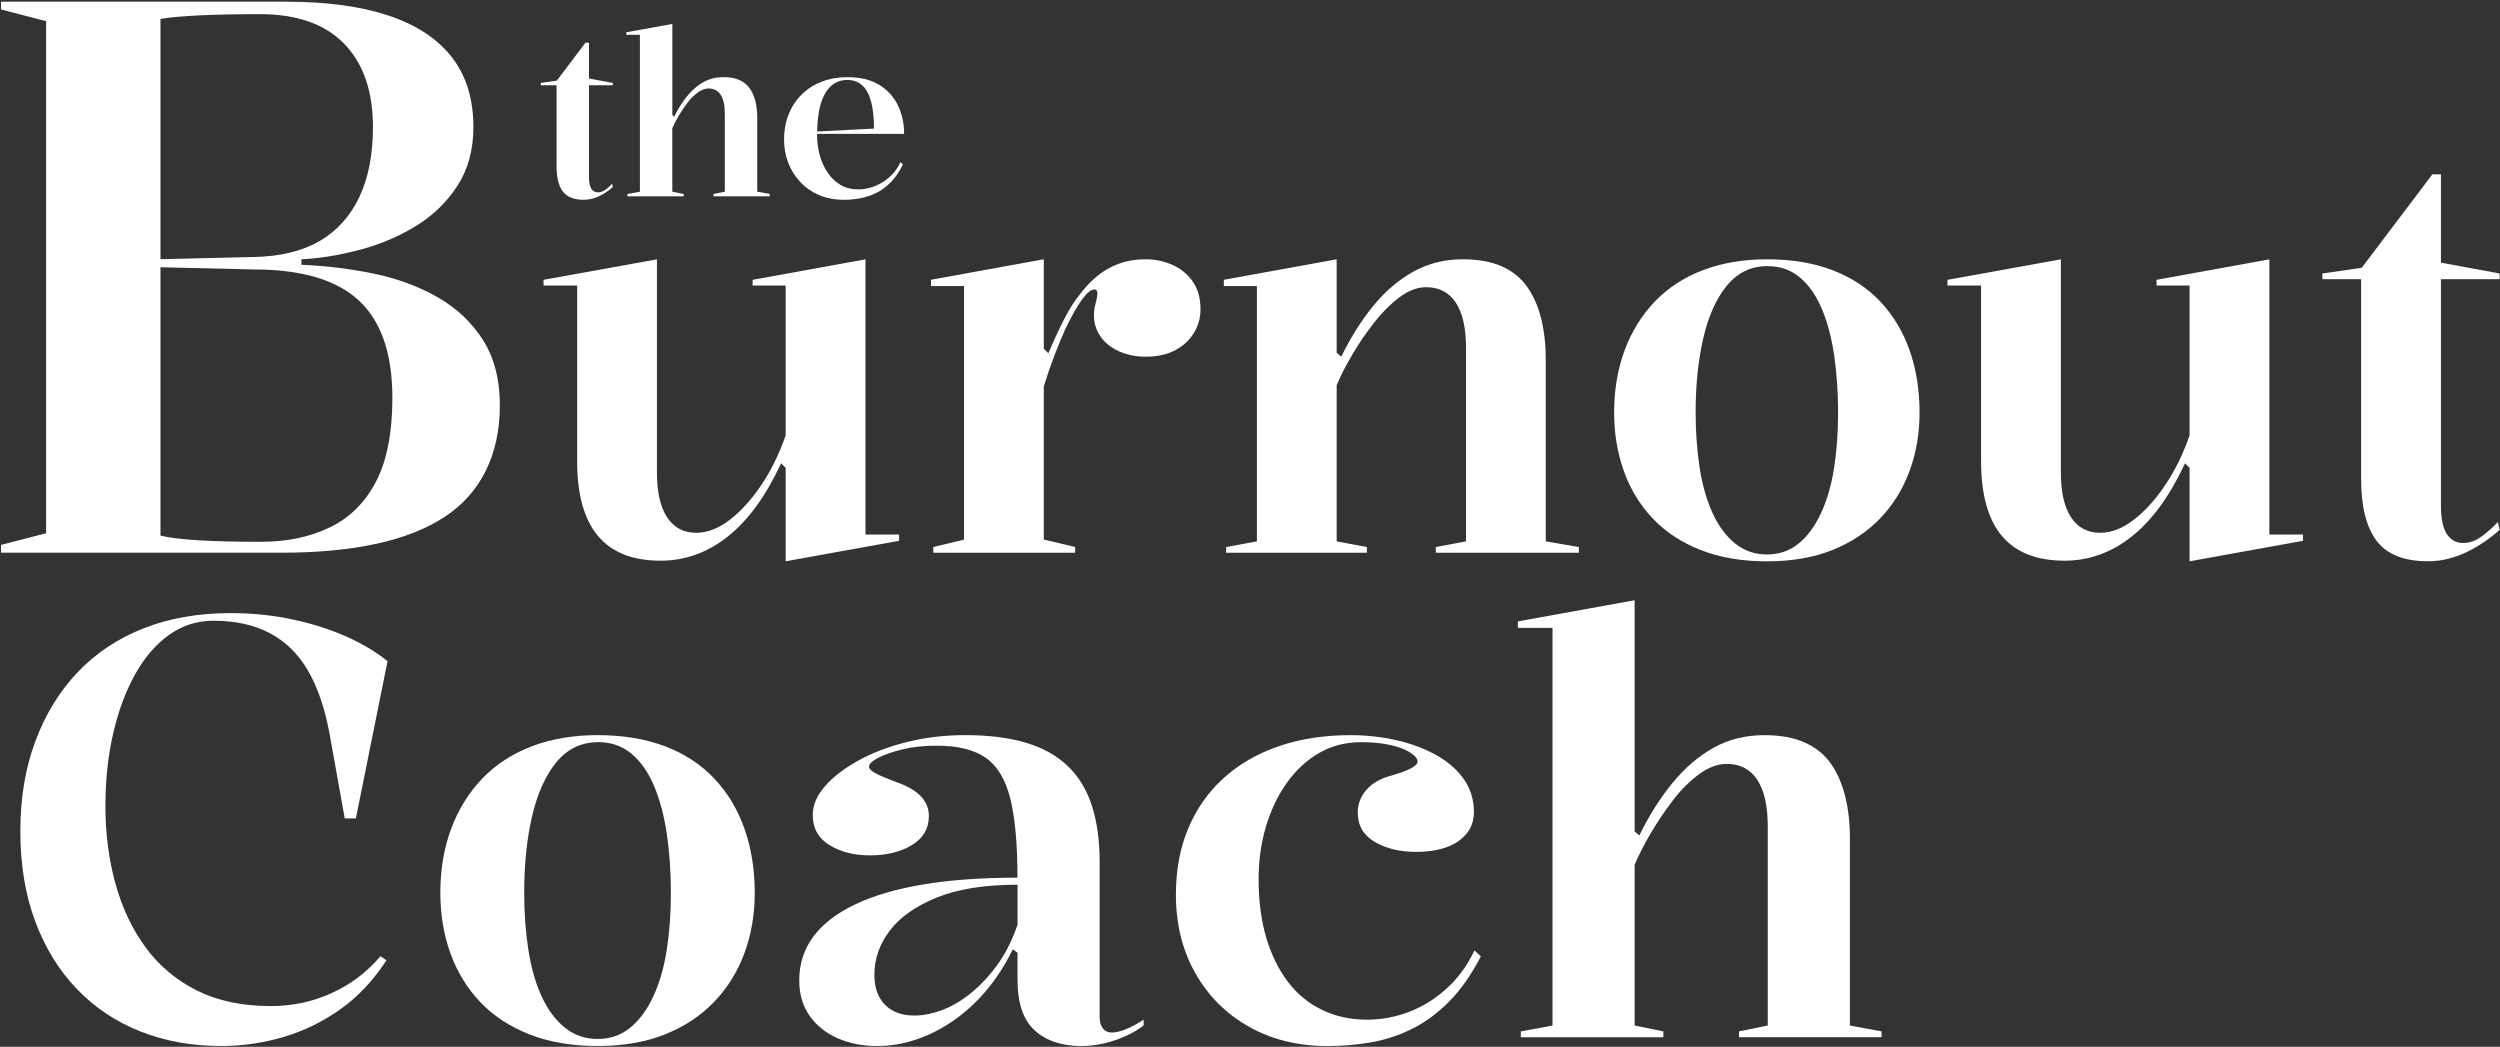
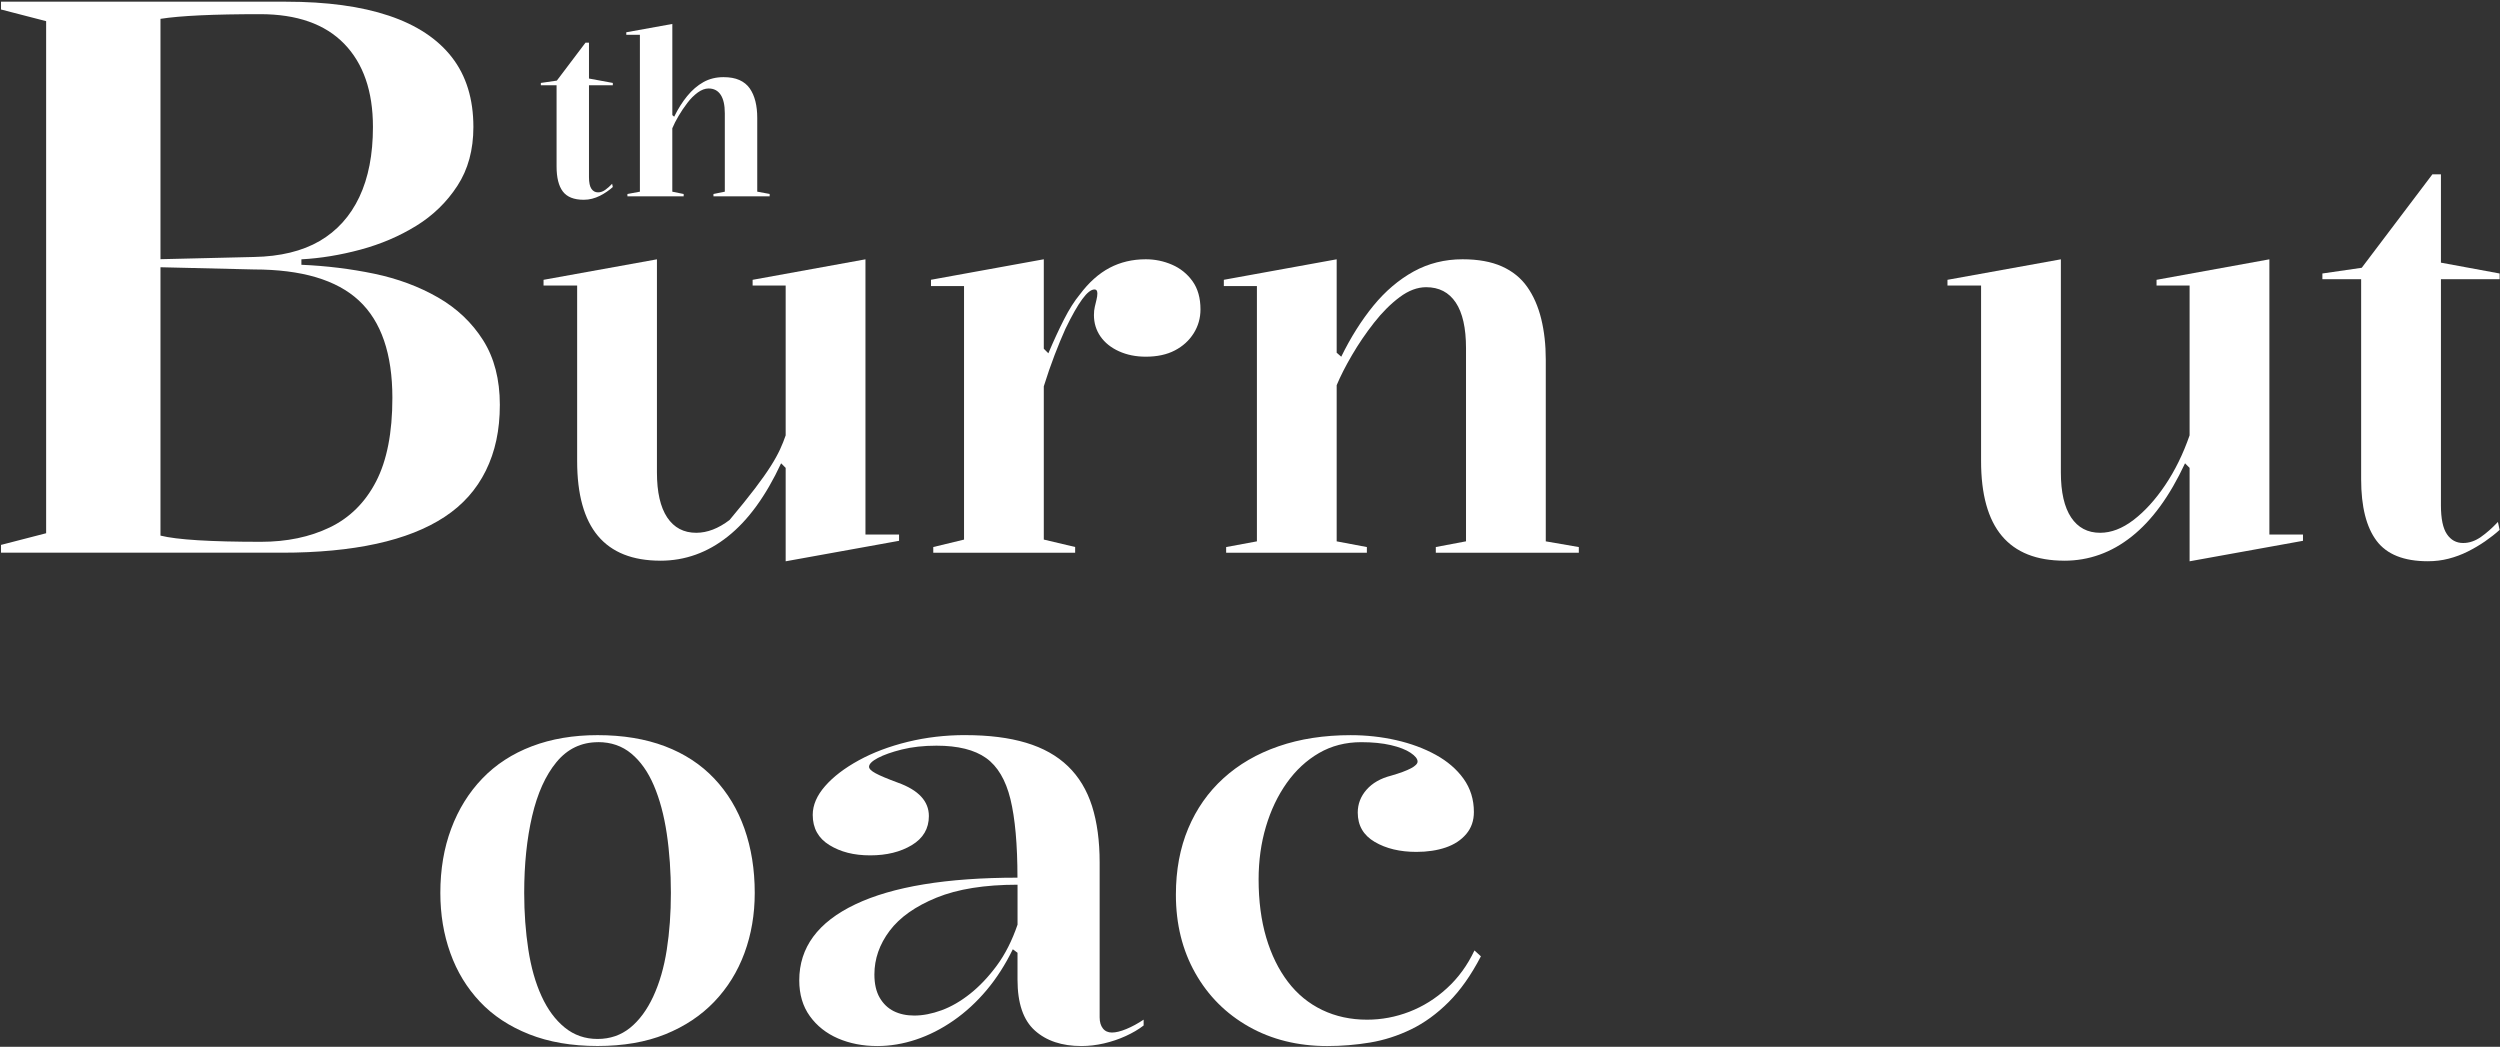
<svg xmlns="http://www.w3.org/2000/svg" width="898" height="376" viewBox="0 0 898 376" fill="none">
  <rect x="0" y="0" width="898" height="376" fill="#333333" stroke="none" />
-   <path d="M138.782 344.967C134.142 352.127 128.662 357.957 122.352 362.457C116.032 366.957 109.212 370.297 101.912 372.467C94.612 374.647 87.102 375.727 79.372 375.727C68.972 375.727 59.392 374.007 50.612 370.567C41.832 367.127 34.212 362.077 27.752 355.397C21.292 348.727 16.272 340.617 12.692 331.057C9.102 321.507 7.312 310.697 7.312 298.607C7.312 286.517 9.102 275.897 12.692 266.267C16.272 256.647 21.322 248.397 27.852 241.507C34.392 234.627 42.282 229.357 51.562 225.707C60.832 222.057 71.222 220.227 82.752 220.227C90.612 220.227 98.132 220.997 105.292 222.547C112.452 224.097 118.922 226.167 124.672 228.767C130.432 231.367 135.272 234.277 139.202 237.507L127.832 293.977H123.832L118.352 263.427C116.662 254.297 114.062 246.747 110.562 240.767C107.042 234.797 102.472 230.337 96.862 227.397C91.242 224.447 84.502 222.967 76.642 222.967C70.742 222.967 65.402 224.687 60.622 228.127C55.842 231.567 51.772 236.347 48.402 242.447C45.032 248.557 42.432 255.617 40.612 263.617C38.782 271.627 37.862 280.267 37.862 289.537C37.862 299.367 39.062 308.647 41.452 317.347C43.842 326.057 47.462 333.707 52.302 340.307C57.142 346.907 63.292 352.077 70.732 355.797C78.172 359.517 87.022 361.377 97.282 361.377C105.012 361.377 112.272 359.837 119.092 356.737C125.902 353.657 131.762 349.227 136.682 343.467L138.792 344.947L138.782 344.967Z" fill="white" />
  <path d="M214.632 264.062C223.762 264.062 231.842 265.402 238.862 268.062C245.892 270.733 251.782 274.602 256.562 279.652C261.342 284.702 264.952 290.712 267.412 297.662C269.862 304.612 271.102 312.302 271.102 320.732C271.102 328.462 269.872 335.663 267.412 342.333C264.952 349.013 261.332 354.833 256.562 359.823C251.782 364.813 245.922 368.703 238.972 371.513C232.022 374.313 223.912 375.722 214.632 375.722C205.352 375.722 197.172 374.313 190.092 371.513C182.992 368.703 177.092 364.813 172.392 359.823C167.692 354.833 164.142 349.003 161.762 342.333C159.362 335.663 158.172 328.462 158.172 320.732C158.172 312.302 159.462 304.612 162.072 297.662C164.662 290.712 168.392 284.702 173.242 279.652C178.082 274.602 184.022 270.733 191.052 268.062C198.072 265.392 205.932 264.062 214.642 264.062H214.632ZM214.842 266.592C208.802 266.592 203.812 268.993 199.882 273.753C195.942 278.533 193.042 284.993 191.142 293.133C189.242 301.283 188.292 310.482 188.292 320.732C188.292 327.892 188.792 334.673 189.772 341.062C190.752 347.463 192.332 353.043 194.522 357.812C196.702 362.593 199.472 366.343 202.842 369.083C206.212 371.823 210.142 373.193 214.642 373.193C219.142 373.193 223.042 371.852 226.342 369.182C229.632 366.512 232.412 362.762 234.662 357.912C236.902 353.072 238.522 347.482 239.502 341.162C240.492 334.832 240.982 328.032 240.982 320.722C240.982 313.412 240.492 306.053 239.502 299.443C238.522 292.843 236.972 287.082 234.872 282.162C232.772 277.242 230.062 273.422 226.762 270.682C223.462 267.942 219.492 266.573 214.852 266.573L214.842 266.592Z" fill="white" />
  <path d="M346.742 264.057C355.172 264.057 362.442 264.967 368.552 266.797C374.662 268.627 379.682 271.437 383.612 275.227C387.542 279.017 390.422 283.797 392.262 289.557C394.082 295.317 394.992 302.057 394.992 309.777V365.407C394.992 367.097 395.382 368.427 396.152 369.407C396.922 370.397 398.012 370.887 399.412 370.887C400.812 370.887 402.542 370.467 404.572 369.627C406.612 368.787 408.682 367.667 410.792 366.257V368.357C408.962 369.767 406.822 371.027 404.362 372.147C401.912 373.267 399.312 374.147 396.562 374.787C393.832 375.417 391.122 375.737 388.452 375.737C381.422 375.737 375.842 373.877 371.702 370.147C367.562 366.427 365.492 360.357 365.492 351.927V342.237L363.802 340.977C361.132 346.457 358.012 351.337 354.422 355.617C350.832 359.897 346.872 363.547 342.512 366.577C338.162 369.597 333.672 371.877 329.032 373.417C324.392 374.967 319.762 375.737 315.122 375.737C309.922 375.737 305.222 374.817 301.002 372.997C296.792 371.167 293.422 368.497 290.892 364.987C288.362 361.477 287.092 357.197 287.092 352.137C287.092 340.337 293.792 331.237 307.212 324.847C320.632 318.457 340.042 315.257 365.472 315.257C365.472 303.327 364.622 293.907 362.942 287.027C361.252 280.147 358.332 275.227 354.192 272.277C350.042 269.327 344.112 267.847 336.382 267.847C331.752 267.847 327.602 268.307 323.952 269.217C320.302 270.127 317.422 271.157 315.322 272.267C313.212 273.387 312.162 274.447 312.162 275.427C312.162 276.127 312.932 276.907 314.482 277.747C316.032 278.597 318.702 279.717 322.482 281.117C329.932 283.787 333.652 287.797 333.652 293.127C333.652 297.627 331.602 301.107 327.542 303.557C323.462 306.017 318.482 307.247 312.572 307.247C306.662 307.247 301.942 306.017 297.932 303.557C293.932 301.107 291.932 297.487 291.932 292.707C291.932 289.197 293.412 285.757 296.362 282.377C299.302 279.007 303.342 275.917 308.472 273.107C313.602 270.297 319.452 268.087 326.062 266.467C332.662 264.857 339.542 264.047 346.712 264.047L346.742 264.057ZM365.502 317.787C353.702 317.787 344.012 319.337 336.422 322.427C328.842 325.517 323.212 329.487 319.562 334.337C315.912 339.187 314.082 344.417 314.082 350.037C314.082 353.407 314.722 356.187 315.982 358.367C317.252 360.547 318.932 362.157 321.032 363.207C323.142 364.257 325.602 364.787 328.412 364.787C331.502 364.787 334.762 364.147 338.212 362.887C341.652 361.627 345.062 359.657 348.432 356.987C351.802 354.317 355.002 350.957 358.022 346.877C361.042 342.797 363.532 337.887 365.502 332.127V317.797V317.787Z" fill="white" />
  <path d="M476.742 375.74C466.202 375.74 456.832 373.42 448.612 368.79C440.392 364.15 433.962 357.72 429.332 349.51C424.702 341.3 422.382 331.92 422.382 321.38C422.382 312.53 423.862 304.6 426.812 297.57C429.762 290.55 433.972 284.54 439.452 279.56C444.932 274.57 451.522 270.74 459.252 268.07C466.982 265.4 475.622 264.07 485.172 264.07C490.792 264.07 496.242 264.67 501.492 265.86C506.762 267.06 511.502 268.81 515.722 271.13C519.932 273.45 523.272 276.32 525.732 279.76C528.182 283.21 529.422 287.17 529.422 291.67C529.422 294.77 528.512 297.4 526.682 299.57C524.852 301.75 522.392 303.36 519.302 304.42C516.212 305.47 512.702 306 508.772 306C502.872 306 497.882 304.81 493.812 302.42C489.732 300.03 487.702 296.52 487.702 291.88C487.702 288.79 488.762 286.05 490.862 283.66C492.962 281.27 495.912 279.58 499.712 278.61C506.032 276.78 509.192 275.1 509.192 273.55C509.192 272.57 508.342 271.52 506.662 270.39C504.972 269.27 502.612 268.35 499.602 267.65C496.582 266.95 493.032 266.59 488.962 266.59C483.342 266.59 478.282 267.89 473.792 270.49C469.302 273.09 465.432 276.68 462.202 281.23C458.972 285.79 456.472 291.03 454.722 296.93C452.972 302.83 452.092 309.16 452.092 315.9C452.092 323.63 453.002 330.58 454.822 336.76C456.652 342.94 459.252 348.24 462.622 352.67C465.992 357.1 470.102 360.46 474.952 362.79C479.792 365.11 485.172 366.27 491.062 366.27C496.262 366.27 501.312 365.32 506.242 363.42C511.152 361.52 515.652 358.72 519.722 354.99C523.802 351.27 527.102 346.74 529.622 341.4L531.942 343.51C528.432 350.25 524.572 355.73 520.352 359.94C516.142 364.15 511.642 367.42 506.872 369.74C502.092 372.06 497.182 373.63 492.122 374.48C487.062 375.32 481.932 375.74 476.742 375.74Z" fill="white" />
-   <path d="M675.852 370.469V372.569H624.652V370.469L634.982 368.359V296.929C634.982 289.489 633.722 283.869 631.192 280.079C628.662 276.279 625.002 274.389 620.232 274.389C616.992 274.389 613.692 275.619 610.332 278.079C606.962 280.529 603.792 283.699 600.842 287.559C597.902 291.419 595.232 295.389 592.842 299.469C590.452 303.549 588.562 307.259 587.162 310.639V368.369L597.482 370.479V372.579H546.282V370.479L557.662 368.369V225.519H545.232V223.199L587.162 215.609V298.619L588.842 300.099C592.352 292.939 596.322 286.649 600.752 281.239C605.182 275.839 610.092 271.619 615.502 268.599C620.902 265.579 626.982 264.069 633.722 264.069C639.482 264.069 644.322 264.949 648.262 266.709C652.192 268.459 655.322 270.999 657.642 274.289C659.952 277.589 661.672 281.529 662.802 286.089C663.932 290.649 664.492 295.669 664.492 301.149V368.369L675.862 370.479L675.852 370.469Z" fill="white" />
  <path d="M102.662 0.609C117.382 0.609 129.732 2.289 139.702 5.639C149.672 8.989 157.212 13.979 162.342 20.599C167.472 27.219 170.042 35.559 170.042 45.619C170.042 53.829 168.132 60.859 164.302 66.729C160.492 72.599 155.542 77.399 149.492 81.129C143.432 84.859 136.772 87.699 129.512 89.659C122.242 91.619 115.152 92.779 108.262 93.149V95.109C117.212 95.489 125.922 96.559 134.402 98.319C142.882 100.089 150.522 102.939 157.332 106.849C164.132 110.759 169.532 115.889 173.542 122.219C177.542 128.559 179.542 136.289 179.542 145.419C179.542 154.549 177.872 162.239 174.522 169.039C171.162 175.849 166.222 181.389 159.702 185.669C153.182 189.959 145.032 193.179 135.242 195.319C125.452 197.459 114.132 198.529 101.282 198.529H0.362V195.729L16.572 191.539V7.599L0.362 3.409V0.609H102.682H102.662ZM93.432 5.089C85.052 5.089 77.872 5.229 71.902 5.509C65.942 5.789 61.192 6.209 57.642 6.769V192.389C63.612 193.879 75.632 194.619 93.712 194.619C103.032 194.619 111.282 192.899 118.452 189.449C125.622 185.999 131.172 180.499 135.082 172.959C138.992 165.409 140.942 155.389 140.942 142.909C140.942 127.079 136.942 115.429 128.932 107.969C120.922 100.519 108.332 96.789 91.192 96.789L55.682 95.949V93.149L91.192 92.309C100.692 92.129 108.562 90.209 114.812 86.579C121.052 82.939 125.802 77.679 129.072 70.779C132.332 63.889 133.962 55.499 133.962 45.619C133.962 32.769 130.512 22.799 123.622 15.709C116.722 8.629 106.662 5.089 93.432 5.089Z" fill="white" />
-   <path d="M237.202 201.398C227.242 201.398 219.762 198.428 214.782 192.498C209.802 186.568 207.312 177.598 207.312 165.588V102.558H195.242V100.508L235.972 93.148V169.688C235.972 176.778 237.202 182.168 239.652 185.858C242.102 189.538 245.582 191.378 250.092 191.378C254.042 191.378 258.042 189.848 262.062 186.778C266.082 183.708 269.872 179.548 273.422 174.288C276.962 169.038 279.892 163.068 282.212 156.378V102.558H270.342V100.508L310.872 93.148V191.998H322.942V194.258L282.212 201.618V168.058L280.572 166.418C275.112 178.148 268.742 186.918 261.432 192.708C254.132 198.518 246.052 201.408 237.182 201.408L237.202 201.398Z" fill="white" />
+   <path d="M237.202 201.398C227.242 201.398 219.762 198.428 214.782 192.498C209.802 186.568 207.312 177.598 207.312 165.588V102.558H195.242V100.508L235.972 93.148V169.688C235.972 176.778 237.202 182.168 239.652 185.858C242.102 189.538 245.582 191.378 250.092 191.378C254.042 191.378 258.042 189.848 262.062 186.778C276.962 169.038 279.892 163.068 282.212 156.378V102.558H270.342V100.508L310.872 93.148V191.998H322.942V194.258L282.212 201.618V168.058L280.572 166.418C275.112 178.148 268.742 186.918 261.432 192.708C254.132 198.518 246.052 201.408 237.182 201.408L237.202 201.398Z" fill="white" />
  <path d="M335.232 198.543V196.493L346.282 193.823V102.753H334.412V100.493L374.932 93.133V125.263L376.572 126.903C378.482 122.403 380.352 118.343 382.202 114.723C384.042 111.103 385.922 108.143 387.832 105.823C391.102 101.453 394.682 98.253 398.572 96.203C402.462 94.153 406.792 93.133 411.572 93.133C414.842 93.133 417.982 93.773 420.982 95.073C423.982 96.373 426.442 98.343 428.352 101.003C430.262 103.673 431.212 107.043 431.212 111.143C431.212 114.273 430.392 117.143 428.762 119.733C427.122 122.333 424.872 124.383 422.002 125.873C419.142 127.373 415.652 128.123 411.562 128.123C408.012 128.123 404.812 127.483 401.942 126.183C399.082 124.893 396.862 123.113 395.292 120.863C393.732 118.603 392.942 116.053 392.942 113.183C392.942 112.083 393.042 111.103 393.252 110.213C393.452 109.333 393.662 108.473 393.862 107.653C394.062 106.833 394.172 106.093 394.172 105.403C394.172 104.443 393.832 103.973 393.152 103.973C391.922 103.973 390.452 105.133 388.752 107.453C387.042 109.773 385.032 113.323 382.712 118.093C381.482 120.823 380.182 123.963 378.822 127.503C377.462 131.053 376.162 134.803 374.932 138.763V193.813L386.192 196.483V198.533H335.222L335.232 198.543Z" fill="white" />
  <path d="M567.112 196.493V198.543H515.742V196.493L526.592 194.443V125.053C526.592 117.823 525.362 112.363 522.912 108.683C520.462 105.003 516.912 103.163 512.262 103.163C509.122 103.163 505.952 104.353 502.752 106.743C499.542 109.133 496.472 112.203 493.532 115.953C490.592 119.703 487.972 123.563 485.662 127.513C483.342 131.473 481.502 135.083 480.132 138.363V194.453L490.982 196.503V198.553H440.432V196.503L451.482 194.453V102.763H439.602V100.503L480.132 93.143V126.703L481.772 128.133C485.172 121.183 489.032 115.073 493.322 109.813C497.622 104.563 502.442 100.473 507.752 97.533C513.072 94.603 518.942 93.133 525.352 93.133C530.942 93.133 535.652 93.983 539.482 95.693C543.292 97.403 546.332 99.853 548.582 103.063C550.842 106.273 552.512 110.093 553.602 114.523C554.692 118.953 555.242 123.833 555.242 129.153V194.453L567.102 196.503L567.112 196.493Z" fill="white" />
-   <path d="M634.652 93.141C643.522 93.141 651.362 94.431 658.182 97.031C665.002 99.631 670.732 103.381 675.372 108.291C680.002 113.211 683.522 119.031 685.912 125.791C688.302 132.551 689.502 140.021 689.502 148.211C689.502 155.711 688.302 162.711 685.912 169.191C683.522 175.671 680.002 181.341 675.372 186.181C670.722 191.021 665.032 194.811 658.282 197.541C651.522 200.261 643.642 201.631 634.652 201.631C625.662 201.631 617.692 200.261 610.802 197.541C603.912 194.811 598.182 191.031 593.612 186.181C589.032 181.341 585.592 175.671 583.282 169.191C580.962 162.711 579.802 155.711 579.802 148.211C579.802 140.021 581.062 132.551 583.582 125.791C586.102 119.031 589.722 113.211 594.432 108.291C599.142 103.381 604.902 99.631 611.732 97.031C618.552 94.441 626.192 93.141 634.662 93.141H634.652ZM634.862 95.591C628.992 95.591 624.142 97.911 620.332 102.551C616.502 107.191 613.682 113.461 611.842 121.381C609.992 129.291 609.072 138.231 609.072 148.191C609.072 155.141 609.552 161.731 610.502 167.941C611.462 174.151 613.002 179.571 615.112 184.211C617.222 188.861 619.922 192.501 623.202 195.171C626.472 197.831 630.292 199.161 634.672 199.161C639.052 199.161 642.822 197.871 646.022 195.271C649.232 192.681 651.922 189.031 654.112 184.311C656.292 179.611 657.862 174.181 658.812 168.041C659.762 161.901 660.242 155.281 660.242 148.191C660.242 141.101 659.762 133.931 658.812 127.511C657.852 121.101 656.362 115.511 654.312 110.731C652.262 105.961 649.642 102.241 646.422 99.581C643.222 96.921 639.362 95.591 634.872 95.591H634.862Z" fill="white" />
  <path d="M741.492 201.398C731.532 201.398 724.052 198.428 719.072 192.498C714.092 186.568 711.602 177.598 711.602 165.588V102.558H699.532V100.508L740.262 93.148V169.688C740.262 176.778 741.492 182.168 743.942 185.858C746.392 189.538 749.872 191.378 754.382 191.378C758.332 191.378 762.332 189.848 766.352 186.778C770.372 183.708 774.162 179.548 777.712 174.288C781.252 169.038 784.182 163.068 786.502 156.378V102.558H774.632V100.508L815.162 93.148V191.998H827.232V194.258L786.502 201.618V168.058L784.862 166.418C779.402 178.148 773.032 186.918 765.722 192.708C758.422 198.518 750.342 201.408 741.472 201.408L741.492 201.398Z" fill="white" />
  <path d="M872.072 201.597C863.472 201.597 857.332 199.147 853.652 194.237C849.962 189.317 848.122 181.957 848.122 172.127V100.287H834.202V98.237L848.332 96.187L873.712 62.617H876.782V94.347L897.862 98.237V100.287H876.782V181.537C876.782 186.317 877.502 189.757 878.932 191.867C880.362 193.987 882.302 195.047 884.762 195.047C886.952 195.047 889.062 194.327 891.112 192.897C893.162 191.467 895.202 189.657 897.252 187.477L897.862 190.337C896.362 191.707 894.622 193.067 892.652 194.437C890.662 195.807 888.592 197.027 886.412 198.117C884.232 199.207 881.942 200.057 879.552 200.677C877.162 201.297 874.672 201.597 872.092 201.597H872.072Z" fill="white" />
  <path d="M209.652 71.758C206.162 71.758 203.662 70.758 202.162 68.768C200.662 66.778 199.922 63.778 199.922 59.788V30.618H194.272V29.788L200.012 28.958L210.312 15.328H211.562V28.208L220.122 29.788V30.618H211.562V63.618C211.562 65.558 211.852 66.958 212.432 67.808C213.012 68.668 213.802 69.098 214.802 69.098C215.682 69.098 216.552 68.808 217.382 68.218C218.212 67.628 219.042 66.908 219.872 66.018L220.122 67.178C219.512 67.738 218.812 68.288 218.002 68.838C217.202 69.398 216.352 69.898 215.472 70.338C214.582 70.788 213.662 71.128 212.682 71.378C211.722 71.638 210.712 71.758 209.662 71.758H209.652Z" fill="white" />
  <path d="M276.462 69.682V70.512H256.272V69.682L260.352 68.852V40.682C260.352 37.742 259.852 35.522 258.852 34.032C257.862 32.532 256.412 31.782 254.532 31.782C253.262 31.782 251.962 32.272 250.632 33.232C249.302 34.202 248.042 35.452 246.892 36.982C245.722 38.502 244.672 40.072 243.732 41.672C242.792 43.282 242.042 44.742 241.492 46.082V68.852L245.572 69.682V70.512H225.372V69.682L229.852 68.852V12.502H224.962V11.592L241.502 8.602V41.342L242.162 41.922C243.552 39.092 245.112 36.612 246.862 34.482C248.602 32.352 250.542 30.692 252.672 29.492C254.802 28.302 257.202 27.712 259.862 27.712C262.142 27.712 264.052 28.052 265.602 28.752C267.152 29.442 268.382 30.442 269.302 31.742C270.212 33.042 270.892 34.592 271.342 36.392C271.792 38.192 272.002 40.172 272.002 42.332V68.842L276.482 69.672L276.462 69.682Z" fill="white" />
-   <path d="M304.392 27.719C308.992 27.719 312.782 28.629 315.772 30.459C318.762 32.289 321.012 34.729 322.502 37.779C324.002 40.829 324.752 44.259 324.752 48.089H293.252V47.259L313.942 46.179C313.942 42.469 313.612 39.309 312.952 36.709C312.282 34.099 311.242 32.119 309.832 30.759C308.422 29.399 306.582 28.719 304.302 28.719C302.022 28.719 300.162 29.439 298.532 30.879C296.892 32.329 295.652 34.499 294.792 37.399C293.932 40.309 293.502 44.039 293.502 48.579C293.502 51.069 293.812 53.469 294.462 55.769C295.102 58.069 296.042 60.149 297.292 62.009C298.542 63.869 300.072 65.329 301.902 66.409C303.732 67.489 305.862 68.029 308.302 68.029C309.802 68.029 311.292 67.799 312.792 67.369C314.292 66.919 315.702 66.289 317.032 65.459C318.362 64.629 319.572 63.619 320.682 62.429C321.792 61.229 322.702 59.839 323.432 58.229L324.342 59.059C323.072 61.659 321.622 63.789 319.992 65.459C318.352 67.119 316.592 68.409 314.702 69.319C312.812 70.229 310.912 70.869 308.972 71.229C307.032 71.589 305.112 71.769 303.232 71.769C299.802 71.769 296.752 71.189 294.092 70.019C291.432 68.849 289.182 67.259 287.332 65.239C285.472 63.219 284.062 60.919 283.092 58.349C282.122 55.769 281.642 53.099 281.642 50.329C281.642 46.839 282.212 43.709 283.342 40.939C284.472 38.169 286.052 35.799 288.082 33.829C290.102 31.869 292.492 30.349 295.272 29.299C298.042 28.249 301.082 27.719 304.412 27.719H304.392Z" fill="white" />
</svg>